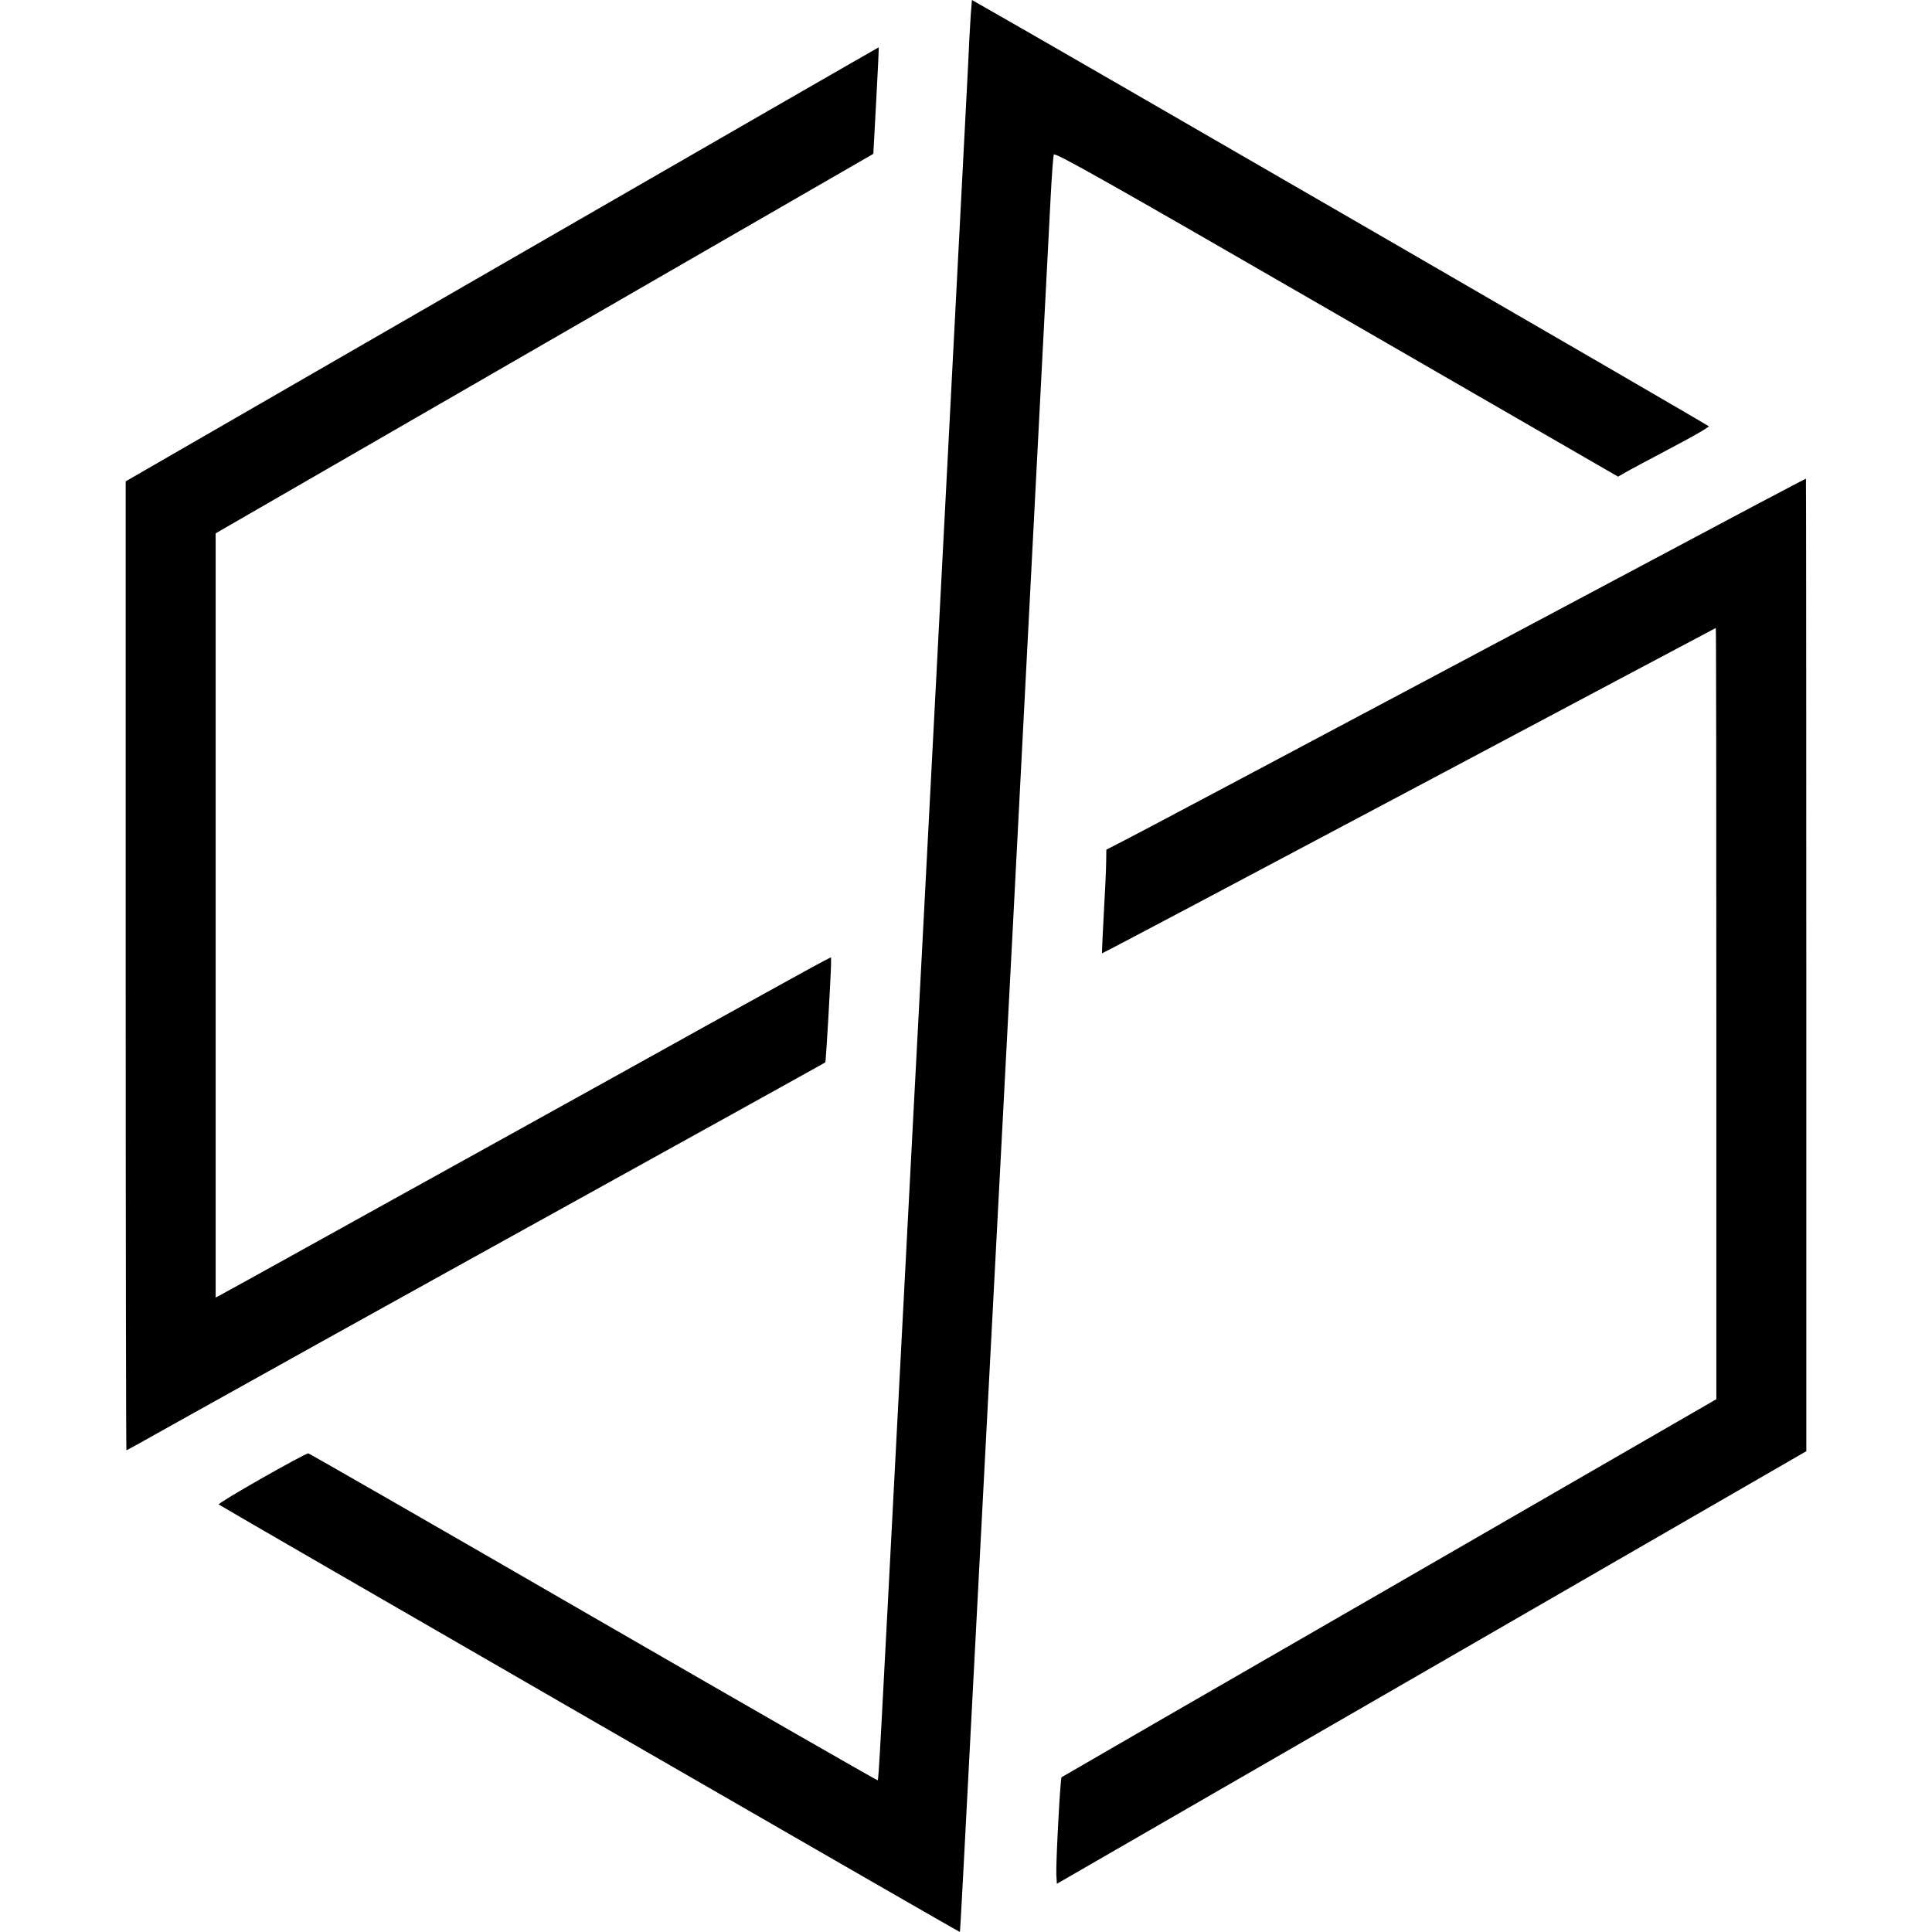
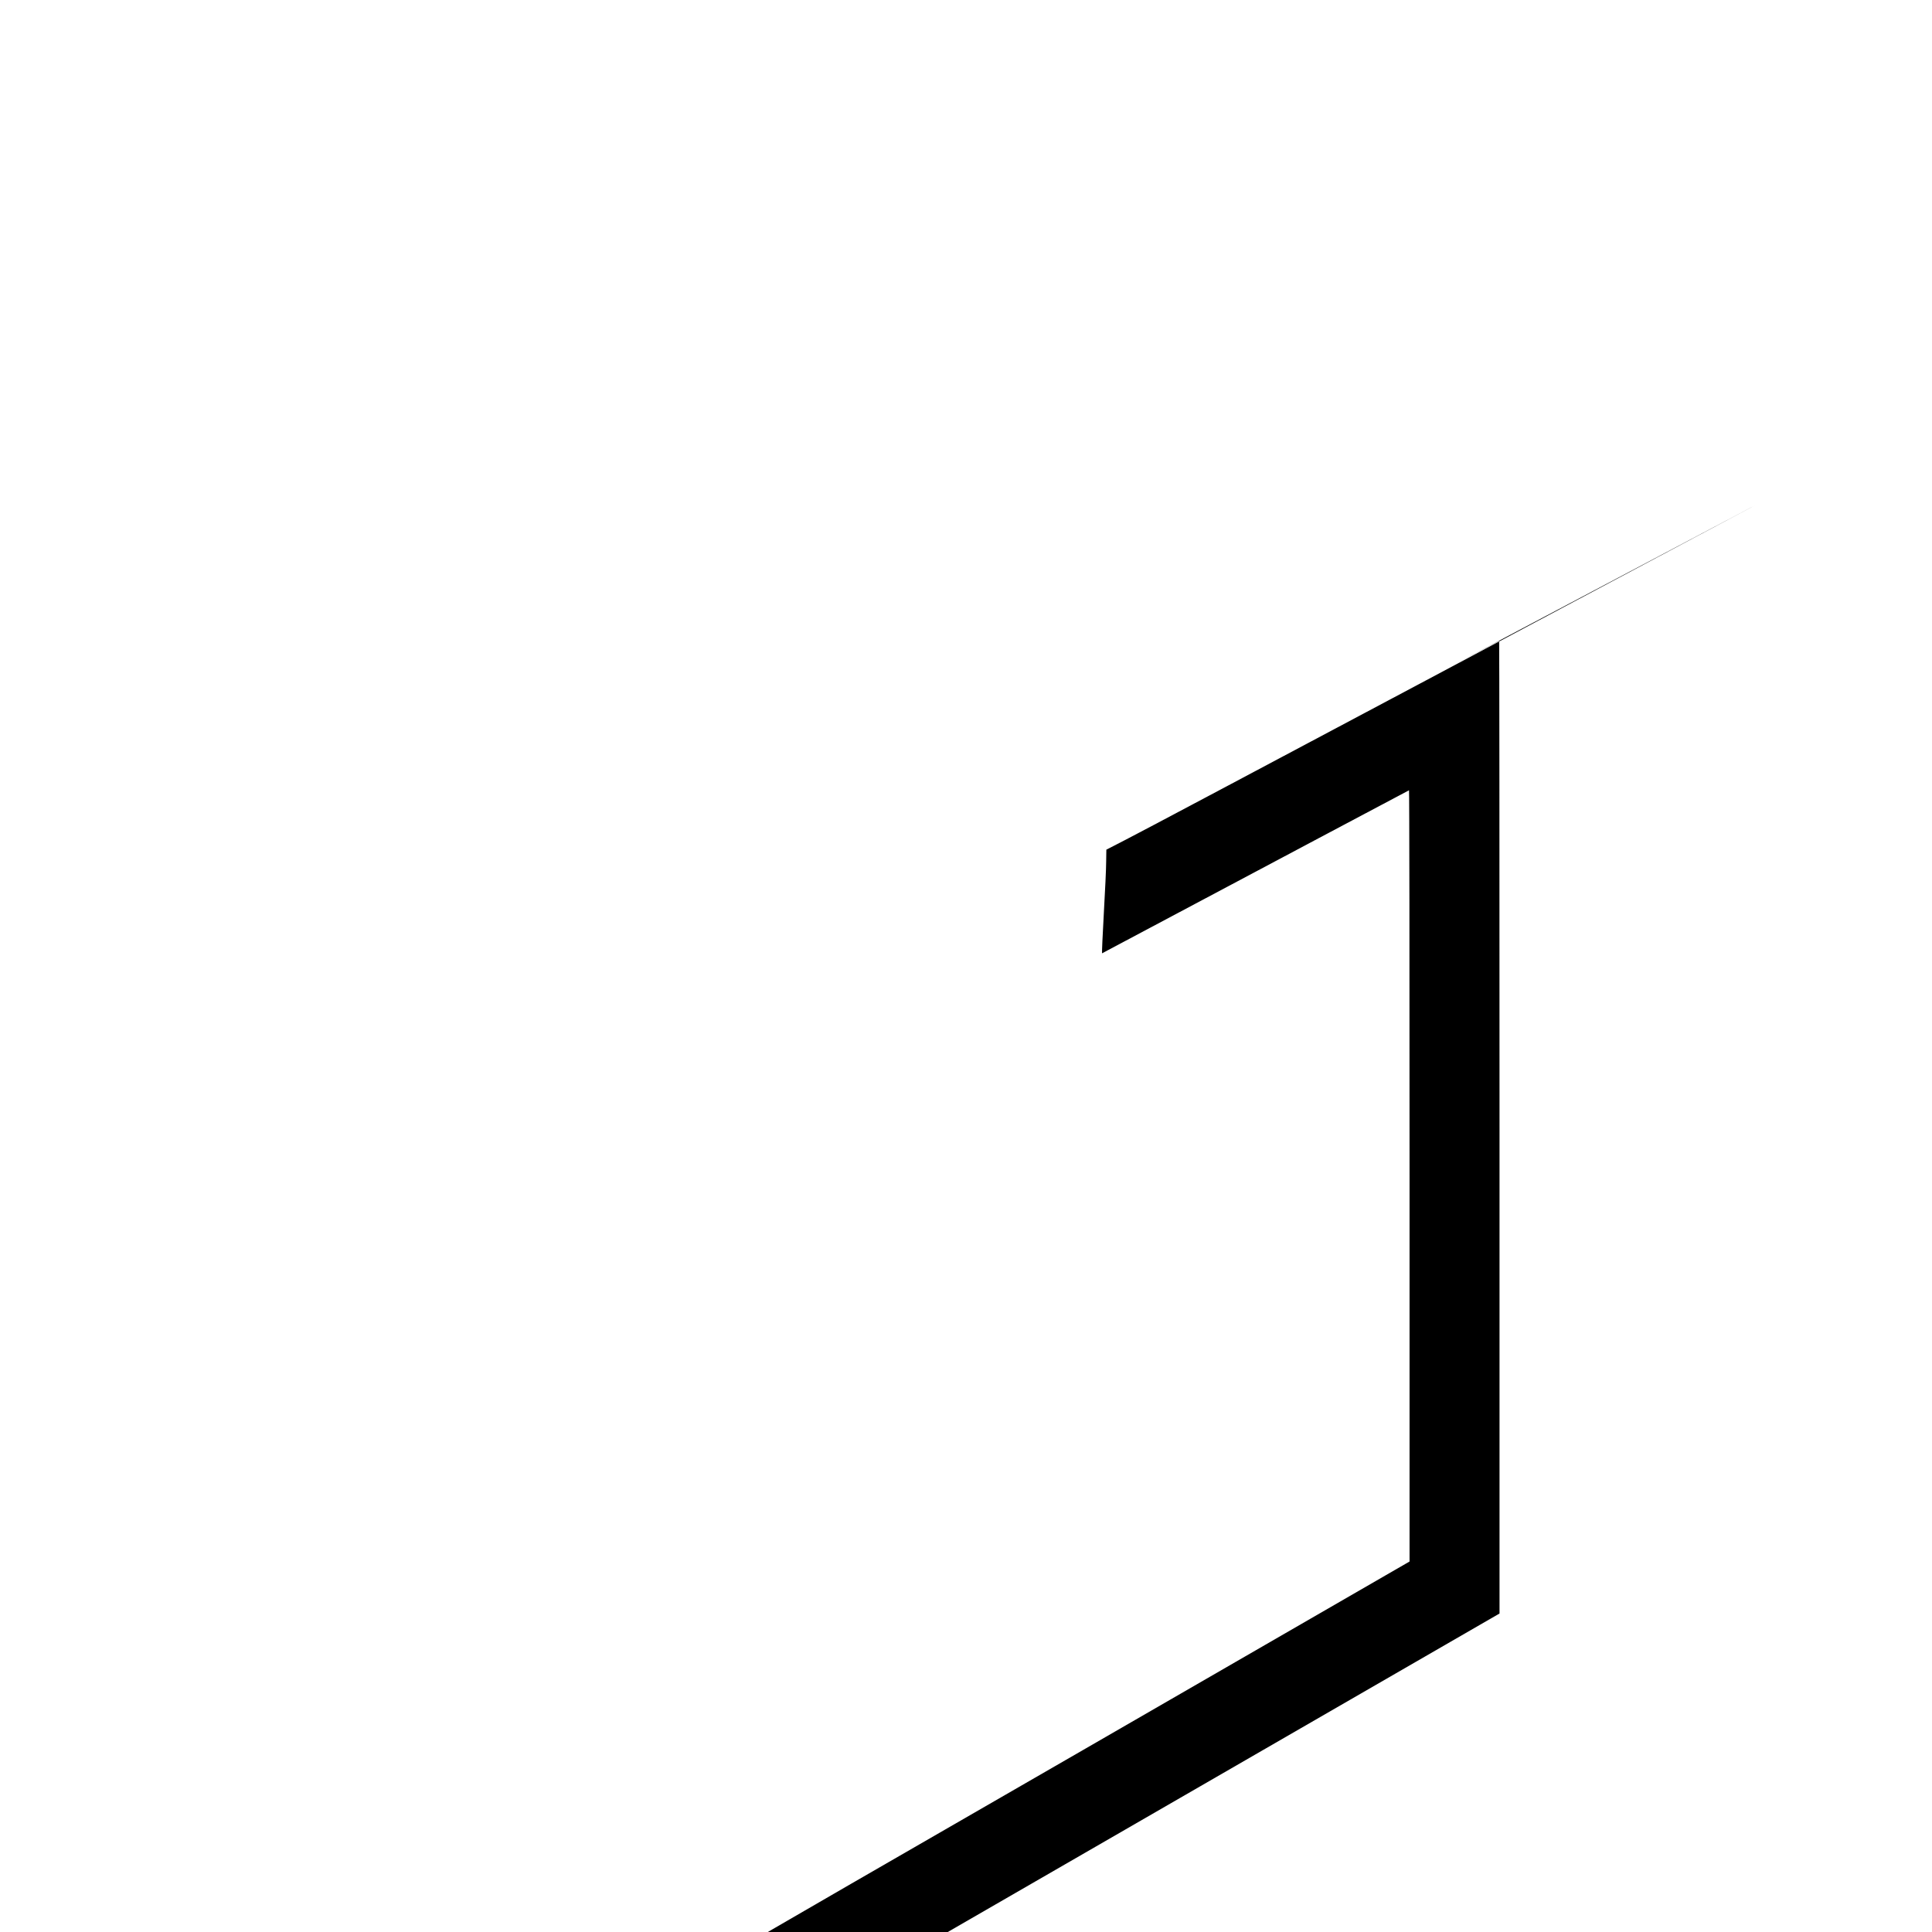
<svg xmlns="http://www.w3.org/2000/svg" width="100%" height="100%" viewBox="0 0 512 512" version="1.1" xml:space="preserve" style="fill-rule:evenodd;clip-rule:evenodd;stroke-linejoin:round;stroke-miterlimit:2;">
  <g>
-     <path d="M257.24,4.148c-0.143,2.338 -0.525,8.918 -0.763,14.688c-0.476,9.823 -10.586,203.379 -12.16,233.659c-0.429,7.582 -3.004,57.079 -5.77,109.915c-5.484,105.147 -5.674,109.152 -5.96,109.391c-0.096,0.095 -34.001,-19.36 -75.296,-43.204c-41.296,-23.89 -75.296,-43.393 -75.582,-43.441c-0.954,0 -24.128,13.161 -23.747,13.543c0.525,0.477 196.321,113.443 196.417,113.301c0.048,-0.048 0.429,-6.724 0.858,-14.878c1.288,-24.32 12.16,-232.563 12.97,-247.489c0.572,-10.776 6.962,-134.33 10.253,-197.894c0.287,-5.532 0.667,-10.348 0.811,-10.777c0.286,-0.668 14.353,7.296 74.961,42.297l74.581,43.06l1.478,-0.858c0.762,-0.477 6.2,-3.386 12.064,-6.486c5.866,-3.052 10.586,-5.77 10.491,-6.008c-0.095,-0.286 -172.193,-99.901 -192.841,-111.585l-2.432,-1.382l-0.333,4.148Z" style="fill-rule:nonzero;" />
-     <path d="M133.067,70.003l-99.759,57.556l0,128.37c0,70.621 0.096,128.417 0.192,128.417c0.094,0 5.292,-2.862 11.539,-6.39c6.247,-3.482 16.023,-8.918 21.65,-12.065c10.681,-6.009 84.307,-46.827 127.081,-70.479c13.638,-7.582 24.892,-13.781 24.94,-13.877c0.191,-0.095 1.478,-22.888 1.526,-26.084l0,-1.764l-1.955,1.002c-1.097,0.524 -14.449,7.916 -29.709,16.356c-15.21,8.488 -41.772,23.175 -58.939,32.712c-17.166,9.489 -35.954,19.933 -41.724,23.127c-14.449,8.012 -28.373,15.736 -29.661,16.404l-1.097,0.572l0,-202.52l87.17,-50.309l87.121,-50.26l0.763,-14.067c0.429,-7.726 0.715,-14.115 0.668,-14.162c0,-0.048 -44.921,25.797 -99.806,57.461Z" style="fill-rule:nonzero;" />
-     <path d="M465.578,133.663c-7.057,3.767 -46.541,24.749 -87.742,46.683c-41.152,21.888 -77.059,40.963 -79.729,42.298l-4.912,2.527l-0.048,3.148c0,1.764 -0.286,7.916 -0.62,13.686c-0.334,5.77 -0.524,10.538 -0.476,10.634c0.047,0.094 36.622,-19.266 81.303,-43.013c44.681,-23.748 81.305,-43.204 81.351,-43.204c0.096,0 0.144,45.969 0.144,102.191l0,102.19l-86.645,50.022c-47.685,27.466 -86.787,50.07 -86.883,50.165c-0.334,0.239 -1.526,22.842 -1.382,25.75l0.142,2.48l99.329,-57.318l99.282,-57.318l0,-128.847c0,-70.907 -0.048,-128.893 -0.096,-128.893c-0.095,0 -5.913,3.099 -13.018,6.819Z" style="fill-rule:nonzero;" />
+     <path d="M465.578,133.663c-7.057,3.767 -46.541,24.749 -87.742,46.683c-41.152,21.888 -77.059,40.963 -79.729,42.298l-4.912,2.527l-0.048,3.148c0,1.764 -0.286,7.916 -0.62,13.686c-0.334,5.77 -0.524,10.538 -0.476,10.634c44.681,-23.748 81.305,-43.204 81.351,-43.204c0.096,0 0.144,45.969 0.144,102.191l0,102.19l-86.645,50.022c-47.685,27.466 -86.787,50.07 -86.883,50.165c-0.334,0.239 -1.526,22.842 -1.382,25.75l0.142,2.48l99.329,-57.318l99.282,-57.318l0,-128.847c0,-70.907 -0.048,-128.893 -0.096,-128.893c-0.095,0 -5.913,3.099 -13.018,6.819Z" style="fill-rule:nonzero;" />
  </g>
</svg>